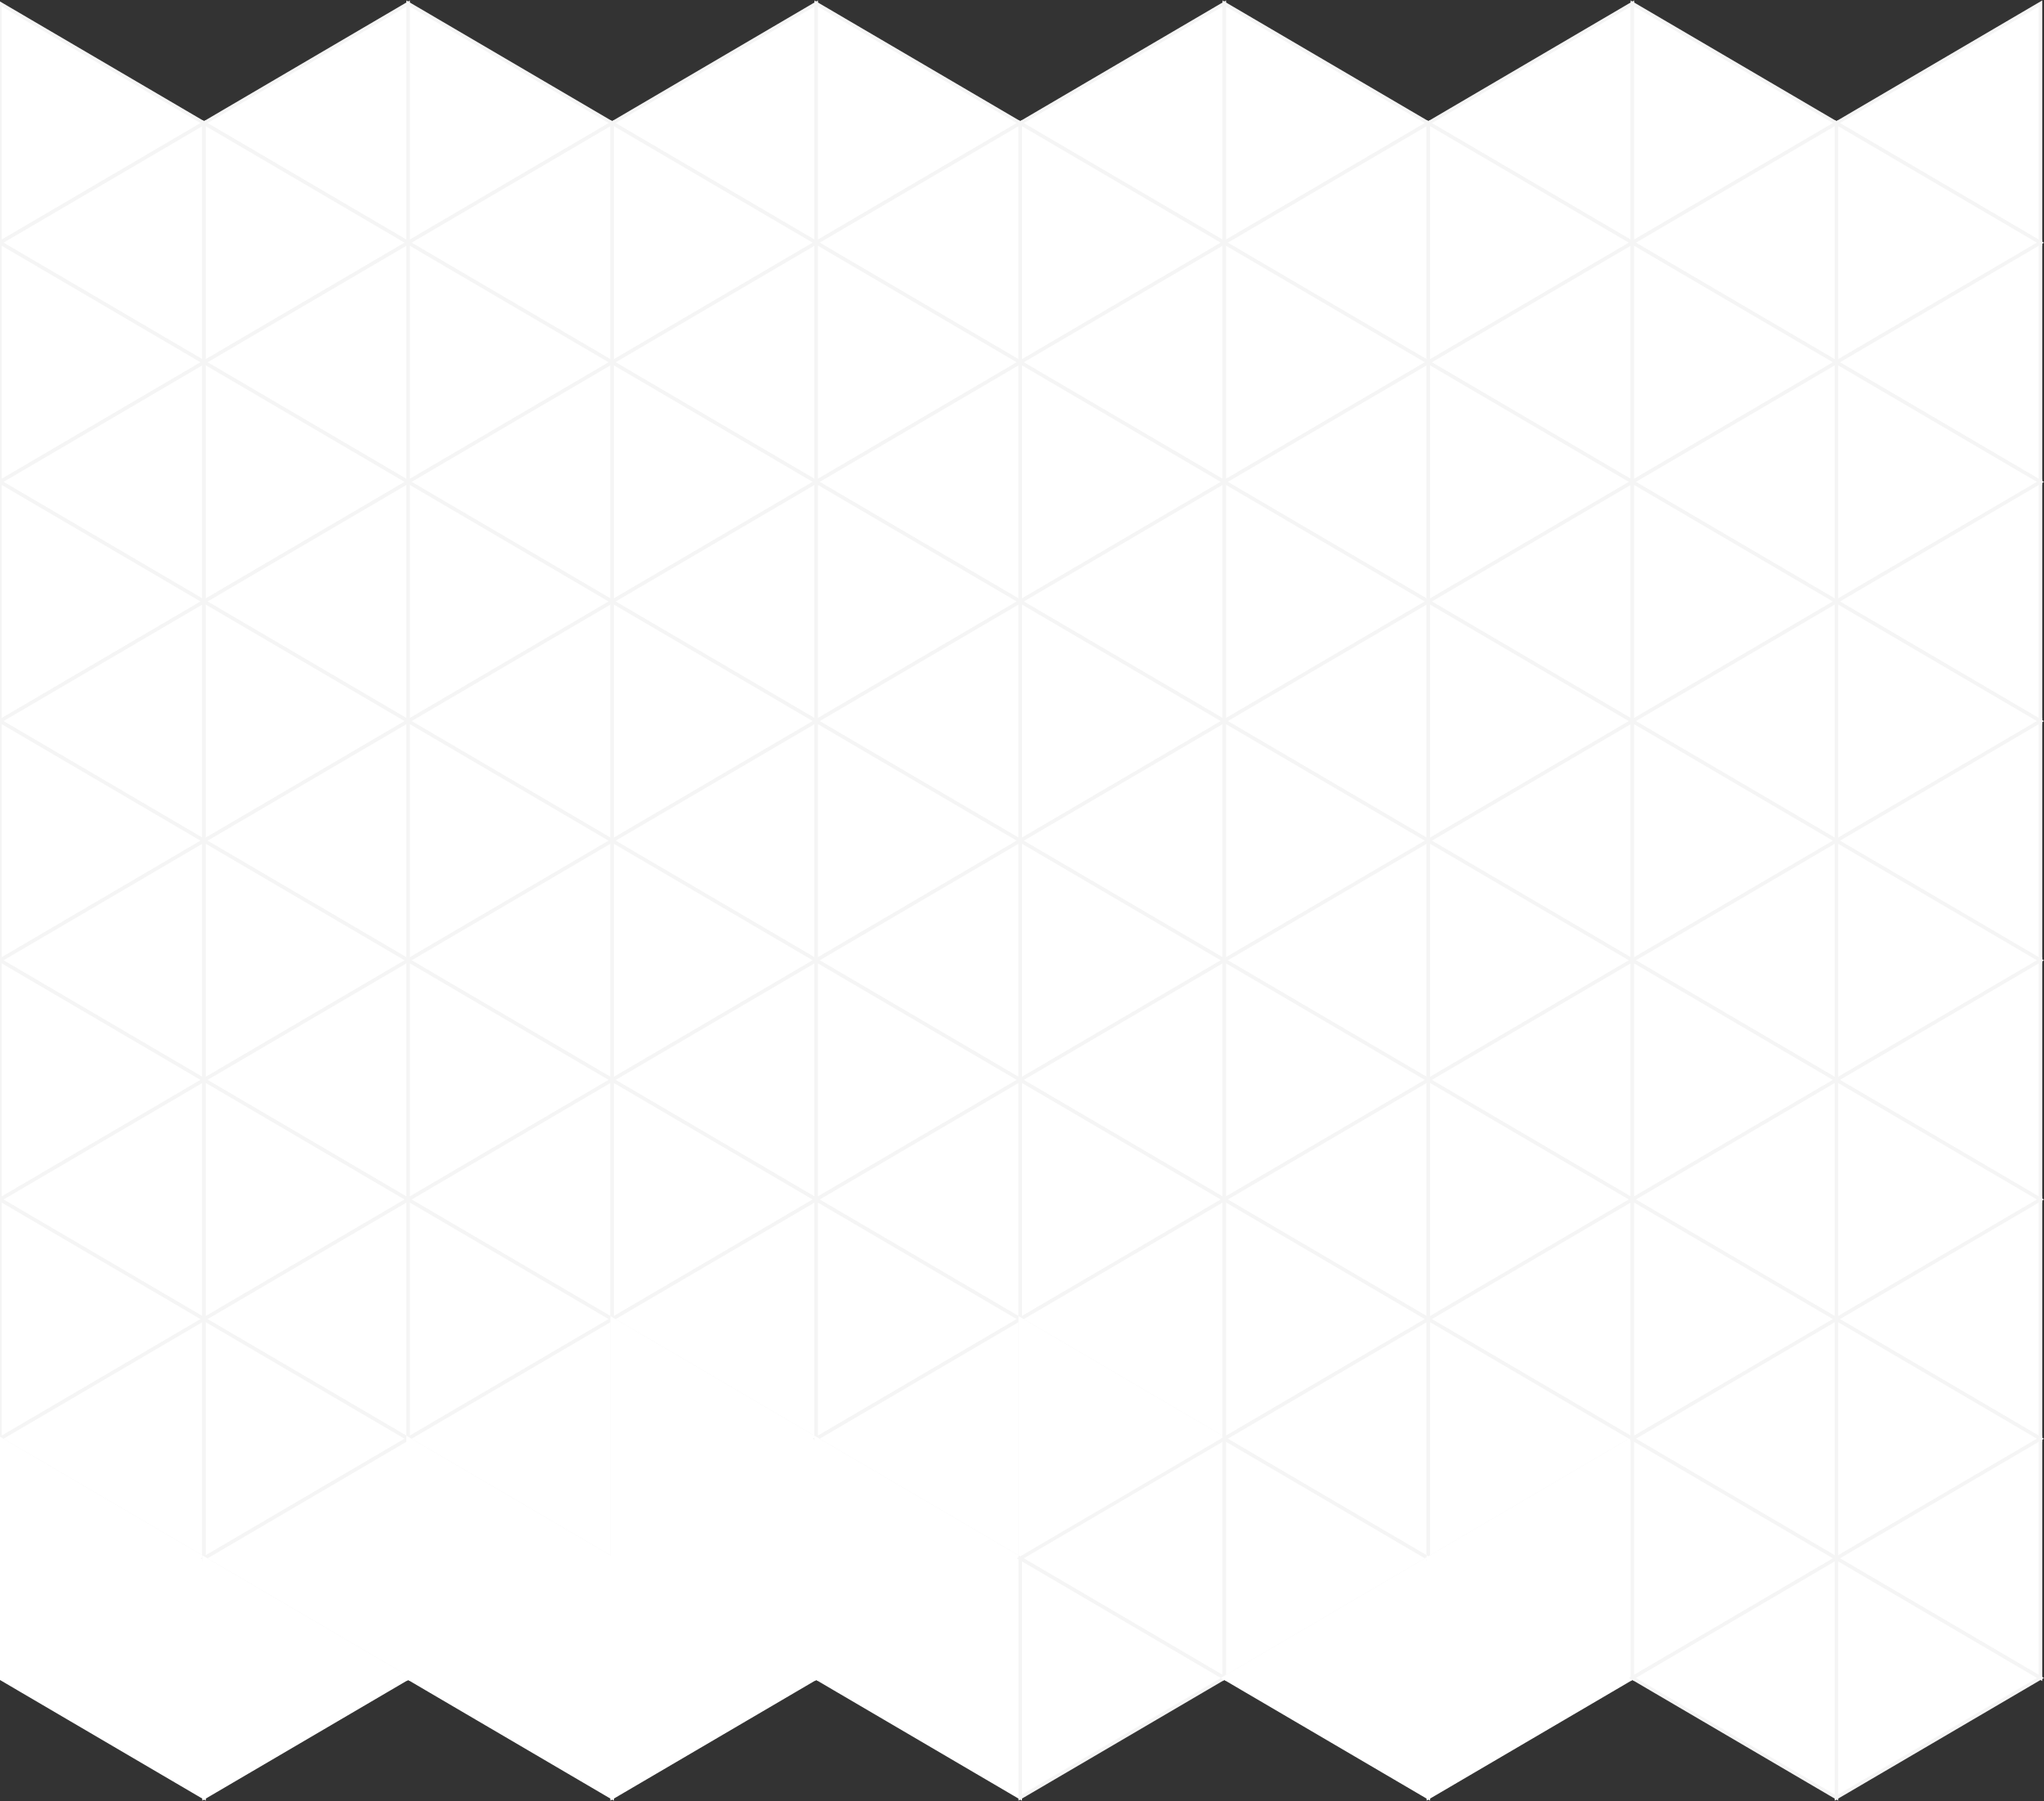
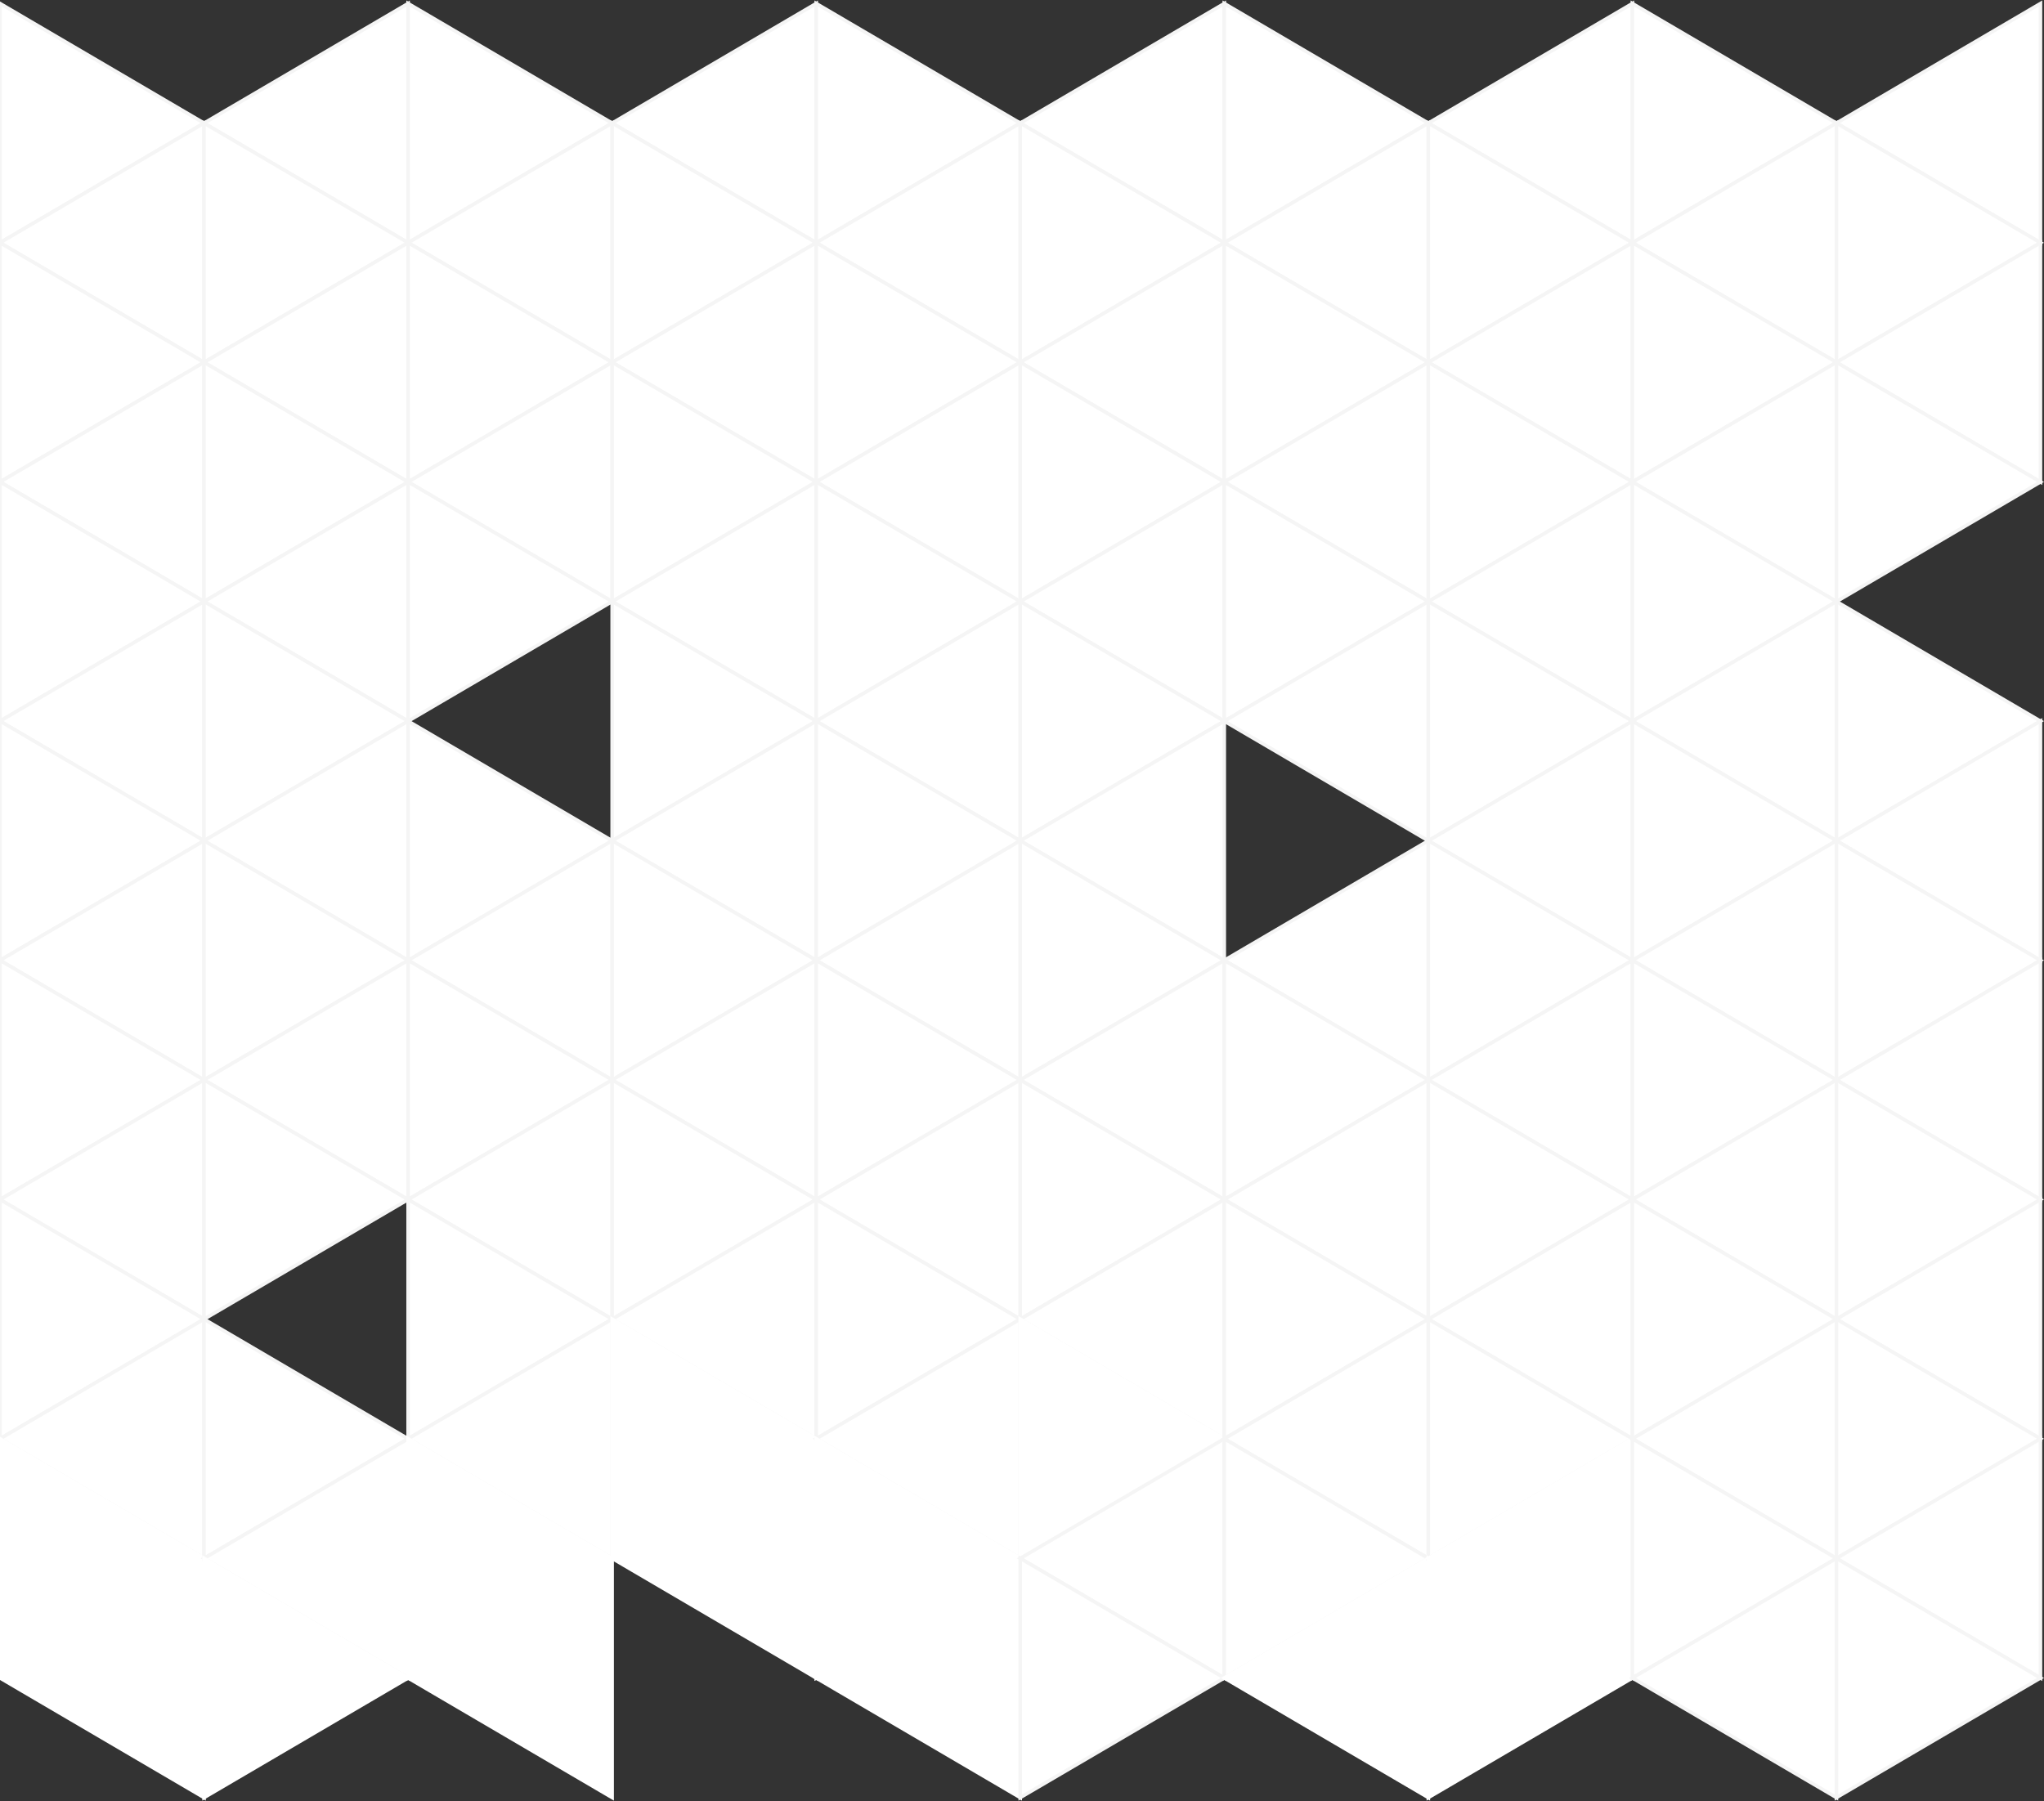
<svg xmlns="http://www.w3.org/2000/svg" width="581" height="512">
  <rect width="100%" height="100%" fill="#333333" stroke="none" />
  <g fill="#FFF" fill-rule="evenodd">
    <path d="M1.9 2.113l6.02 3.53 3.8 2.227 25.42 14.901c4.765 2.793 9.53 5.588 14.297 8.38L58 35.002l-.729.426-5.606 3.287-21.821 12.791c-7.484 4.389-14.97 8.776-22.455 13.163l-6.234 3.656L0 69V1c.633.371 1.267.741 1.9 1.113" stroke="#F5F5F5" />
    <path d="M56.1 101.887l-6.02-3.53-3.8-2.227-25.42-14.901c-4.765-2.793-9.53-5.588-14.297-8.38L0 68.998l.729-.426 5.606-3.287 21.821-12.791c7.484-4.389 14.97-8.776 22.455-13.163l6.234-3.656L58 35v68c-.633-.371-1.267-.741-1.9-1.113" stroke="#F5F5F5" />
    <path d="M1.9 70.113l6.02 3.53 3.8 2.227 25.42 14.901c4.765 2.793 9.53 5.588 14.297 8.38l6.563 3.85-.729.426-5.606 3.287-21.821 12.791c-7.484 4.389-14.97 8.776-22.455 13.163l-6.234 3.656L0 137V69c.633.371 1.267.741 1.9 1.113" stroke="#F5F5F5" />
    <path d="M56.1 169.887l-6.02-3.53-3.8-2.227-25.42-14.901c-4.765-2.793-9.53-5.588-14.297-8.38L0 136.998l.729-.426 5.606-3.287 21.821-12.791c7.484-4.389 14.97-8.776 22.455-13.163l6.234-3.656L58 103v68c-.633-.371-1.267-.741-1.9-1.113" stroke="#F5F5F5" />
    <path d="M1.9 138.113l6.02 3.53 3.8 2.227 25.42 14.901c4.765 2.793 9.53 5.588 14.297 8.38l6.563 3.85-.729.426-5.606 3.287-21.821 12.791c-7.484 4.389-14.97 8.776-22.455 13.163l-6.234 3.656L0 205v-68c.633.371 1.267.741 1.9 1.113" stroke="#F5F5F5" />
    <path d="M56.1 237.887l-6.02-3.53-3.8-2.227-25.42-14.901c-4.765-2.793-9.53-5.588-14.297-8.38L0 204.998l.729-.426 5.606-3.287 21.821-12.791c7.484-4.389 14.97-8.776 22.455-13.163l6.234-3.656L58 171v68c-.633-.371-1.267-.741-1.9-1.113" stroke="#F5F5F5" />
    <path d="M1.9 206.113l6.02 3.53 3.8 2.227 25.42 14.901c4.765 2.793 9.53 5.588 14.297 8.38l6.563 3.85-.729.426-5.606 3.287-21.821 12.791c-7.484 4.389-14.97 8.776-22.455 13.163l-6.234 3.656L0 273v-68c.633.371 1.267.741 1.9 1.113" stroke="#F5F5F5" />
    <path d="M56.1 305.887l-6.02-3.53-3.8-2.227-25.42-14.901c-4.765-2.793-9.53-5.588-14.297-8.38L0 272.998l.729-.426 5.606-3.287 21.821-12.791c7.484-4.389 14.97-8.776 22.455-13.163l6.234-3.656L58 239v68c-.633-.371-1.267-.741-1.9-1.113" stroke="#F5F5F5" />
    <path d="M1.9 274.113l6.02 3.53 3.8 2.227 25.42 14.901c4.765 2.793 9.53 5.588 14.297 8.38l6.563 3.85-.729.426-5.606 3.287-21.821 12.791c-7.484 4.389-14.97 8.776-22.455 13.163l-6.234 3.656L0 341v-68c.633.371 1.267.741 1.9 1.113" stroke="#F5F5F5" />
    <path d="M56.1 373.887l-6.02-3.53-3.8-2.227-25.42-14.901c-4.765-2.793-9.53-5.588-14.297-8.38L0 340.998l.729-.426 5.606-3.287 21.821-12.791c7.484-4.389 14.97-8.776 22.455-13.163l6.234-3.656L58 307v68c-.633-.371-1.267-.741-1.9-1.113" stroke="#F5F5F5" />
    <path d="M1.9 342.113l6.02 3.53 3.8 2.227 25.42 14.901c4.765 2.793 9.53 5.588 14.297 8.38l6.563 3.85-.729.426-5.606 3.287-21.821 12.791c-7.484 4.389-14.97 8.776-22.455 13.163l-6.234 3.656L0 409v-68c.633.371 1.267.741 1.9 1.113" stroke="#F5F5F5" />
    <path d="M56.1 441.887l-6.02-3.53-3.8-2.227-25.42-14.901c-4.765-2.793-9.53-5.588-14.297-8.38L0 408.998l.729-.426 5.606-3.287 21.821-12.791c7.484-4.389 14.97-8.776 22.455-13.163l6.234-3.656L58 375v68c-.633-.371-1.267-.741-1.9-1.113" stroke="#F5F5F5" />
    <path d="M1.9 410.113l6.02 3.53 3.8 2.227 25.42 14.901c4.765 2.793 9.53 5.588 14.297 8.38l6.563 3.85-.729.426-5.606 3.287-21.821 12.791c-7.484 4.389-14.97 8.776-22.455 13.163l-6.234 3.656L0 477v-68c.633.371 1.267.741 1.9 1.113" stroke="#FFF" />
    <path d="M56.1 509.887l-6.02-3.53-3.8-2.227-25.42-14.901c-4.765-2.793-9.53-5.588-14.297-8.38L0 476.998l.729-.426 5.606-3.287 21.821-12.791c7.484-4.389 14.97-8.776 22.455-13.163l6.234-3.656L58 443v68c-.633-.371-1.267-.741-1.9-1.113" stroke="#FFF" />
    <g>
      <path d="M114.1 2.113l-6.02 3.53-3.8 2.227-25.42 14.901c-4.765 2.793-9.53 5.588-14.297 8.38L58 35.002l.729.426 5.606 3.287 21.821 12.791c7.484 4.389 14.97 8.776 22.455 13.163l6.234 3.656L116 69V1c-.633.371-1.267.741-1.9 1.113" stroke="#F5F5F5" />
      <path d="M59.9 101.887l6.02-3.53 3.8-2.227 25.42-14.901c4.765-2.793 9.53-5.588 14.297-8.38l6.563-3.85-.729-.426-5.606-3.287-21.821-12.791c-7.484-4.389-14.97-8.776-22.455-13.163l-6.234-3.656L58 35v68c.633-.371 1.267-.741 1.9-1.113" stroke="#F5F5F5" />
      <path d="M114.1 70.113l-6.02 3.53-3.8 2.227-25.42 14.901c-4.765 2.793-9.53 5.588-14.297 8.38L58 103.002l.729.426 5.606 3.287 21.821 12.791c7.484 4.389 14.97 8.776 22.455 13.163l6.234 3.656L116 137V69c-.633.371-1.267.741-1.9 1.113" stroke="#F5F5F5" />
      <path d="M59.9 169.887l6.02-3.53 3.8-2.227 25.42-14.901c4.765-2.793 9.53-5.588 14.297-8.38l6.563-3.85-.729-.426-5.606-3.287-21.821-12.791c-7.484-4.389-14.97-8.776-22.455-13.163l-6.234-3.656L58 103v68c.633-.371 1.267-.741 1.9-1.113" stroke="#F5F5F5" />
      <path d="M114.1 138.113l-6.02 3.53-3.8 2.227-25.42 14.901c-4.765 2.793-9.53 5.588-14.297 8.38L58 171.002l.729.426 5.606 3.287 21.821 12.791c7.484 4.389 14.97 8.776 22.455 13.163l6.234 3.656L116 205v-68c-.633.371-1.267.741-1.9 1.113" stroke="#F5F5F5" />
      <path d="M59.9 237.887l6.02-3.53 3.8-2.227 25.42-14.901c4.765-2.793 9.53-5.588 14.297-8.38l6.563-3.85-.729-.426-5.606-3.287-21.821-12.791c-7.484-4.389-14.97-8.776-22.455-13.163l-6.234-3.656L58 171v68c.633-.371 1.267-.741 1.9-1.113" stroke="#F5F5F5" />
      <path d="M114.1 206.113l-6.02 3.53-3.8 2.227-25.42 14.901c-4.765 2.793-9.53 5.588-14.297 8.38L58 239.002l.729.426 5.606 3.287 21.821 12.791c7.484 4.389 14.97 8.776 22.455 13.163l6.234 3.656L116 273v-68c-.633.371-1.267.741-1.9 1.113" stroke="#F5F5F5" />
      <path d="M59.9 305.887l6.02-3.53 3.8-2.227 25.42-14.901c4.765-2.793 9.53-5.588 14.297-8.38l6.563-3.85-.729-.426-5.606-3.287-21.821-12.791c-7.484-4.389-14.97-8.776-22.455-13.163l-6.234-3.656L58 239v68c.633-.371 1.267-.741 1.9-1.113" stroke="#F5F5F5" />
      <path d="M114.1 274.113l-6.02 3.53-3.8 2.227-25.42 14.901c-4.765 2.793-9.53 5.588-14.297 8.38L58 307.002l.729.426 5.606 3.287 21.821 12.791c7.484 4.389 14.97 8.776 22.455 13.163l6.234 3.656L116 341v-68c-.633.371-1.267.741-1.9 1.113" stroke="#F5F5F5" />
      <path d="M59.9 373.887l6.02-3.53 3.8-2.227 25.42-14.901c4.765-2.793 9.53-5.588 14.297-8.38l6.563-3.85-.729-.426-5.606-3.287-21.821-12.791c-7.484-4.389-14.97-8.776-22.455-13.163l-6.234-3.656L58 307v68c.633-.371 1.267-.741 1.9-1.113" stroke="#F5F5F5" />
-       <path d="M114.1 342.113l-6.02 3.53-3.8 2.227-25.42 14.901c-4.765 2.793-9.53 5.588-14.297 8.38L58 375.002l.729.426 5.606 3.287 21.821 12.791c7.484 4.389 14.97 8.776 22.455 13.163l6.234 3.656L116 409v-68c-.633.371-1.267.741-1.9 1.113" stroke="#F5F5F5" />
      <path d="M59.9 441.887l6.02-3.53 3.8-2.227 25.42-14.901c4.765-2.793 9.53-5.588 14.297-8.38l6.563-3.85-.729-.426-5.606-3.287-21.821-12.791c-7.484-4.389-14.97-8.776-22.455-13.163l-6.234-3.656L58 375v68c.633-.371 1.267-.741 1.9-1.113" stroke="#F5F5F5" />
      <path d="M114.1 410.113l-6.02 3.53-3.8 2.227-25.42 14.901c-4.765 2.793-9.53 5.588-14.297 8.38L58 443.002l.729.426 5.606 3.287 21.821 12.791c7.484 4.389 14.97 8.776 22.455 13.163l6.234 3.656L116 477v-68c-.633.371-1.267.741-1.9 1.113" stroke="#F5F5F5" />
      <path d="M59.9 509.887l6.02-3.53 3.8-2.227 25.42-14.901c4.765-2.793 9.53-5.588 14.297-8.38l6.563-3.85-.729-.426-5.606-3.287-21.821-12.791c-7.484-4.389-14.97-8.776-22.455-13.163l-6.234-3.656L58 443v68c.633-.371 1.267-.741 1.9-1.113" stroke="#FFF" />
    </g>
    <g>
      <path d="M117.9 2.113l6.02 3.53 3.8 2.227 25.42 14.901c4.765 2.793 9.53 5.588 14.297 8.38l6.563 3.85-.729.426-5.606 3.287-21.821 12.791c-7.484 4.389-14.97 8.776-22.455 13.163l-6.234 3.656L116 69V1c.633.371 1.267.741 1.9 1.113" stroke="#F5F5F5" />
      <path d="M172.1 101.887l-6.02-3.53-3.8-2.227-25.42-14.901c-4.765-2.793-9.53-5.588-14.297-8.38L116 68.998l.729-.426 5.606-3.287 21.821-12.791c7.484-4.389 14.97-8.776 22.455-13.163l6.234-3.656L174 35v68c-.633-.371-1.267-.741-1.9-1.113" stroke="#F5F5F5" />
      <path d="M117.9 70.113l6.02 3.53 3.8 2.227 25.42 14.901c4.765 2.793 9.53 5.588 14.297 8.38l6.563 3.85-.729.426-5.606 3.287-21.821 12.791c-7.484 4.389-14.97 8.776-22.455 13.163l-6.234 3.656L116 137V69c.633.371 1.267.741 1.9 1.113" stroke="#F5F5F5" />
      <path d="M172.1 169.887l-6.02-3.53-3.8-2.227-25.42-14.901c-4.765-2.793-9.53-5.588-14.297-8.38l-6.563-3.85.729-.426 5.606-3.287 21.821-12.791c7.484-4.389 14.97-8.776 22.455-13.163l6.234-3.656L174 103v68c-.633-.371-1.267-.741-1.9-1.113" stroke="#F5F5F5" />
      <path d="M117.9 138.113l6.02 3.53 3.8 2.227 25.42 14.901c4.765 2.793 9.53 5.588 14.297 8.38l6.563 3.85-.729.426-5.606 3.287-21.821 12.791c-7.484 4.389-14.97 8.776-22.455 13.163l-6.234 3.656L116 205v-68c.633.371 1.267.741 1.9 1.113" stroke="#F5F5F5" />
-       <path d="M172.1 237.887l-6.02-3.53-3.8-2.227-25.42-14.901c-4.765-2.793-9.53-5.588-14.297-8.38l-6.563-3.85.729-.426 5.606-3.287 21.821-12.791c7.484-4.389 14.97-8.776 22.455-13.163l6.234-3.656L174 171v68c-.633-.371-1.267-.741-1.9-1.113" stroke="#F5F5F5" />
      <path d="M117.9 206.113l6.02 3.53 3.8 2.227 25.42 14.901c4.765 2.793 9.53 5.588 14.297 8.38l6.563 3.85-.729.426-5.606 3.287-21.821 12.791c-7.484 4.389-14.97 8.776-22.455 13.163l-6.234 3.656L116 273v-68c.633.371 1.267.741 1.9 1.113" stroke="#F5F5F5" />
      <path d="M172.1 305.887l-6.02-3.53-3.8-2.227-25.42-14.901c-4.765-2.793-9.53-5.588-14.297-8.38l-6.563-3.85.729-.426 5.606-3.287 21.821-12.791c7.484-4.389 14.97-8.776 22.455-13.163l6.234-3.656L174 239v68c-.633-.371-1.267-.741-1.9-1.113" stroke="#F5F5F5" />
      <path d="M117.9 274.113l6.02 3.53 3.8 2.227 25.42 14.901c4.765 2.793 9.53 5.588 14.297 8.38l6.563 3.85-.729.426-5.606 3.287-21.821 12.791c-7.484 4.389-14.97 8.776-22.455 13.163l-6.234 3.656L116 341v-68c.633.371 1.267.741 1.9 1.113" stroke="#F5F5F5" />
      <path d="M172.1 373.887l-6.02-3.53-3.8-2.227-25.42-14.901c-4.765-2.793-9.53-5.588-14.297-8.38l-6.563-3.85.729-.426 5.606-3.287 21.821-12.791c7.484-4.389 14.97-8.776 22.455-13.163l6.234-3.656L174 307v68c-.633-.371-1.267-.741-1.9-1.113" stroke="#F5F5F5" />
      <path d="M117.9 342.113l6.02 3.53 3.8 2.227 25.42 14.901c4.765 2.793 9.53 5.588 14.297 8.38l6.563 3.85-.729.426-5.606 3.287-21.821 12.791c-7.484 4.389-14.97 8.776-22.455 13.163l-6.234 3.656L116 409v-68c.633.371 1.267.741 1.9 1.113" stroke="#F5F5F5" />
      <path d="M172.1 441.887l-6.02-3.53-3.8-2.227-25.42-14.901c-4.765-2.793-9.53-5.588-14.297-8.38l-6.563-3.85.729-.426 5.606-3.287 21.821-12.791c7.484-4.389 14.97-8.776 22.455-13.163l6.234-3.656L174 375v68c-.633-.371-1.267-.741-1.9-1.113" stroke="#F5F5F5" />
      <path d="M117.9 410.113l6.02 3.53 3.8 2.227 25.42 14.901c4.765 2.793 9.53 5.588 14.297 8.38l6.563 3.85-.729.426-5.606 3.287-21.821 12.791c-7.484 4.389-14.97 8.776-22.455 13.163l-6.234 3.656L116 477v-68c.633.371 1.267.741 1.9 1.113" stroke="#FFF" />
      <path d="M172.1 509.887l-6.02-3.53-3.8-2.227-25.42-14.901c-4.765-2.793-9.53-5.588-14.297-8.38l-6.563-3.85.729-.426 5.606-3.287 21.821-12.791c7.484-4.389 14.97-8.776 22.455-13.163l6.234-3.656L174 443v68c-.633-.371-1.267-.741-1.9-1.113" stroke="#FFF" />
      <g>
        <path d="M230.1 2.113l-6.02 3.53-3.8 2.227-25.42 14.901c-4.765 2.793-9.53 5.588-14.297 8.38L174 35.002l.729.426 5.606 3.287 21.821 12.791c7.484 4.389 14.97 8.776 22.455 13.163l6.234 3.656L232 69V1c-.633.371-1.267.741-1.9 1.113" stroke="#F5F5F5" />
        <path d="M175.9 101.887l6.02-3.53 3.8-2.227 25.42-14.901c4.765-2.793 9.53-5.588 14.297-8.38l6.563-3.85-.729-.426-5.606-3.287-21.821-12.791c-7.484-4.389-14.97-8.776-22.455-13.163l-6.234-3.656L174 35v68c.633-.371 1.267-.741 1.9-1.113" stroke="#F5F5F5" />
        <path d="M230.1 70.113l-6.02 3.53-3.8 2.227-25.42 14.901c-4.765 2.793-9.53 5.588-14.297 8.38l-6.563 3.85.729.426 5.606 3.287 21.821 12.791c7.484 4.389 14.97 8.776 22.455 13.163l6.234 3.656L232 137V69c-.633.371-1.267.741-1.9 1.113" stroke="#F5F5F5" />
        <path d="M175.9 169.887l6.02-3.53 3.8-2.227 25.42-14.901c4.765-2.793 9.53-5.588 14.297-8.38l6.563-3.85-.729-.426-5.606-3.287-21.821-12.791c-7.484-4.389-14.97-8.776-22.455-13.163l-6.234-3.656L174 103v68c.633-.371 1.267-.741 1.9-1.113" stroke="#F5F5F5" />
        <path d="M230.1 138.113l-6.02 3.53-3.8 2.227-25.42 14.901c-4.765 2.793-9.53 5.588-14.297 8.38l-6.563 3.85.729.426 5.606 3.287 21.821 12.791c7.484 4.389 14.97 8.776 22.455 13.163l6.234 3.656L232 205v-68c-.633.371-1.267.741-1.9 1.113" stroke="#F5F5F5" />
        <path d="M175.9 237.887l6.02-3.53 3.8-2.227 25.42-14.901c4.765-2.793 9.53-5.588 14.297-8.38l6.563-3.85-.729-.426-5.606-3.287-21.821-12.791c-7.484-4.389-14.97-8.776-22.455-13.163l-6.234-3.656L174 171v68c.633-.371 1.267-.741 1.9-1.113" stroke="#F5F5F5" />
        <path d="M230.1 206.113l-6.02 3.53-3.8 2.227-25.42 14.901c-4.765 2.793-9.53 5.588-14.297 8.38l-6.563 3.85.729.426 5.606 3.287 21.821 12.791c7.484 4.389 14.97 8.776 22.455 13.163l6.234 3.656L232 273v-68c-.633.371-1.267.741-1.9 1.113" stroke="#F5F5F5" />
        <path d="M175.9 305.887l6.02-3.53 3.8-2.227 25.42-14.901c4.765-2.793 9.53-5.588 14.297-8.38l6.563-3.85-.729-.426-5.606-3.287-21.821-12.791c-7.484-4.389-14.97-8.776-22.455-13.163l-6.234-3.656L174 239v68c.633-.371 1.267-.741 1.9-1.113" stroke="#F5F5F5" />
        <path d="M230.1 274.113l-6.02 3.53-3.8 2.227-25.42 14.901c-4.765 2.793-9.53 5.588-14.297 8.38l-6.563 3.85.729.426 5.606 3.287 21.821 12.791c7.484 4.389 14.97 8.776 22.455 13.163l6.234 3.656L232 341v-68c-.633.371-1.267.741-1.9 1.113" stroke="#F5F5F5" />
        <path d="M175.9 373.887l6.02-3.53 3.8-2.227 25.42-14.901c4.765-2.793 9.53-5.588 14.297-8.38l6.563-3.85-.729-.426-5.606-3.287-21.821-12.791c-7.484-4.389-14.97-8.776-22.455-13.163l-6.234-3.656L174 307v68c.633-.371 1.267-.741 1.9-1.113" stroke="#F5F5F5" />
        <path d="M230.1 342.113l-6.02 3.53-3.8 2.227-25.42 14.901c-4.765 2.793-9.53 5.588-14.297 8.38l-6.563 3.85.729.426 5.606 3.287 21.821 12.791c7.484 4.389 14.97 8.776 22.455 13.163l6.234 3.656L232 409v-68c-.633.371-1.267.741-1.9 1.113" stroke="#F5F5F5" />
        <path d="M175.9 441.887l6.02-3.53 3.8-2.227 25.42-14.901c4.765-2.793 9.53-5.588 14.297-8.38l6.563-3.85-.729-.426-5.606-3.287-21.821-12.791c-7.484-4.389-14.97-8.776-22.455-13.163l-6.234-3.656L174 375v68c.633-.371 1.267-.741 1.9-1.113" stroke="#FFF" />
        <path d="M230.1 410.113l-6.02 3.53-3.8 2.227-25.42 14.901c-4.765 2.793-9.53 5.588-14.297 8.38l-6.563 3.85.729.426 5.606 3.287 21.821 12.791c7.484 4.389 14.97 8.776 22.455 13.163l6.234 3.656L232 477v-68c-.633.371-1.267.741-1.9 1.113" stroke="#FFF" />
-         <path d="M175.9 509.887l6.02-3.53 3.8-2.227 25.42-14.901c4.765-2.793 9.53-5.588 14.297-8.38l6.563-3.85-.729-.426-5.606-3.287-21.821-12.791c-7.484-4.389-14.97-8.776-22.455-13.163l-6.234-3.656L174 443v68c.633-.371 1.267-.741 1.9-1.113" stroke="#FFF" />
      </g>
    </g>
    <g>
      <path d="M233.9 2.113l6.02 3.53 3.8 2.227 25.42 14.901c4.765 2.793 9.53 5.588 14.297 8.38l6.563 3.85-.729.426-5.606 3.287-21.821 12.791c-7.484 4.389-14.97 8.776-22.455 13.163l-6.234 3.656L232 69V1c.633.371 1.267.741 1.9 1.113" stroke="#F5F5F5" />
      <path d="M288.1 101.887l-6.02-3.53-3.8-2.227-25.42-14.901c-4.765-2.793-9.53-5.588-14.297-8.38L232 68.998l.729-.426 5.606-3.287 21.821-12.791c7.484-4.389 14.97-8.776 22.455-13.163l6.234-3.656L290 35v68c-.633-.371-1.267-.741-1.9-1.113" stroke="#F5F5F5" />
      <path d="M233.9 70.113l6.02 3.53 3.8 2.227 25.42 14.901c4.765 2.793 9.53 5.588 14.297 8.38l6.563 3.85-.729.426-5.606 3.287-21.821 12.791c-7.484 4.389-14.97 8.776-22.455 13.163l-6.234 3.656L232 137V69c.633.371 1.267.741 1.9 1.113" stroke="#F5F5F5" />
      <path d="M288.1 169.887l-6.02-3.53-3.8-2.227-25.42-14.901c-4.765-2.793-9.53-5.588-14.297-8.38l-6.563-3.85.729-.426 5.606-3.287 21.821-12.791c7.484-4.389 14.97-8.776 22.455-13.163l6.234-3.656L290 103v68c-.633-.371-1.267-.741-1.9-1.113" stroke="#F5F5F5" />
      <path d="M233.9 138.113l6.02 3.53 3.8 2.227 25.42 14.901c4.765 2.793 9.53 5.588 14.297 8.38l6.563 3.85-.729.426-5.606 3.287-21.821 12.791c-7.484 4.389-14.97 8.776-22.455 13.163l-6.234 3.656L232 205v-68c.633.371 1.267.741 1.9 1.113" stroke="#F5F5F5" />
      <path d="M288.1 237.887l-6.02-3.53-3.8-2.227-25.42-14.901c-4.765-2.793-9.53-5.588-14.297-8.38l-6.563-3.85.729-.426 5.606-3.287 21.821-12.791c7.484-4.389 14.97-8.776 22.455-13.163l6.234-3.656L290 171v68c-.633-.371-1.267-.741-1.9-1.113" stroke="#F5F5F5" />
      <path d="M233.9 206.113l6.02 3.53 3.8 2.227 25.42 14.901c4.765 2.793 9.53 5.588 14.297 8.38l6.563 3.85-.729.426-5.606 3.287-21.821 12.791c-7.484 4.389-14.97 8.776-22.455 13.163l-6.234 3.656L232 273v-68c.633.371 1.267.741 1.9 1.113" stroke="#F5F5F5" />
      <path d="M288.1 305.887l-6.02-3.53-3.8-2.227-25.42-14.901c-4.765-2.793-9.53-5.588-14.297-8.38l-6.563-3.85.729-.426 5.606-3.287 21.821-12.791c7.484-4.389 14.97-8.776 22.455-13.163l6.234-3.656L290 239v68c-.633-.371-1.267-.741-1.9-1.113" stroke="#F5F5F5" />
      <path d="M233.9 274.113l6.02 3.53 3.8 2.227 25.42 14.901c4.765 2.793 9.53 5.588 14.297 8.38l6.563 3.85-.729.426-5.606 3.287-21.821 12.791c-7.484 4.389-14.97 8.776-22.455 13.163l-6.234 3.656L232 341v-68c.633.371 1.267.741 1.9 1.113" stroke="#F5F5F5" />
      <path d="M288.1 373.887l-6.02-3.53-3.8-2.227-25.42-14.901c-4.765-2.793-9.53-5.588-14.297-8.38l-6.563-3.85.729-.426 5.606-3.287 21.821-12.791c7.484-4.389 14.97-8.776 22.455-13.163l6.234-3.656L290 307v68c-.633-.371-1.267-.741-1.9-1.113" stroke="#F5F5F5" />
      <path d="M233.9 342.113l6.02 3.53 3.8 2.227 25.42 14.901c4.765 2.793 9.53 5.588 14.297 8.38l6.563 3.85-.729.426-5.606 3.287-21.821 12.791c-7.484 4.389-14.97 8.776-22.455 13.163l-6.234 3.656L232 409v-68c.633.371 1.267.741 1.9 1.113" stroke="#F5F5F5" />
      <path d="M288.1 441.887l-6.02-3.53-3.8-2.227-25.42-14.901c-4.765-2.793-9.53-5.588-14.297-8.38l-6.563-3.85.729-.426 5.606-3.287 21.821-12.791c7.484-4.389 14.97-8.776 22.455-13.163l6.234-3.656L290 375v68c-.633-.371-1.267-.741-1.9-1.113" stroke="#F5F5F5" />
      <path d="M233.9 410.113l6.02 3.53 3.8 2.227 25.42 14.901c4.765 2.793 9.53 5.588 14.297 8.38l6.563 3.85-.729.426-5.606 3.287-21.821 12.791c-7.484 4.389-14.97 8.776-22.455 13.163l-6.234 3.656L232 477v-68c.633.371 1.267.741 1.9 1.113" stroke="#FFF" />
      <path d="M288.1 509.887l-6.02-3.53-3.8-2.227-25.42-14.901c-4.765-2.793-9.53-5.588-14.297-8.38l-6.563-3.85.729-.426 5.606-3.287 21.821-12.791c7.484-4.389 14.97-8.776 22.455-13.163l6.234-3.656L290 443v68c-.633-.371-1.267-.741-1.9-1.113" stroke="#FFF" />
      <g>
        <path d="M346.1 2.113l-6.02 3.53-3.8 2.227-25.42 14.901c-4.765 2.793-9.53 5.588-14.297 8.38L290 35.002l.729.426 5.606 3.287 21.821 12.791c7.484 4.389 14.97 8.776 22.455 13.163l6.234 3.656L348 69V1c-.633.371-1.267.741-1.9 1.113" stroke="#F5F5F5" />
        <path d="M291.9 101.887l6.02-3.53 3.8-2.227 25.42-14.901c4.765-2.793 9.53-5.588 14.297-8.38l6.563-3.85-.729-.426-5.606-3.287-21.821-12.791c-7.484-4.389-14.97-8.776-22.455-13.163l-6.234-3.656L290 35v68c.633-.371 1.267-.741 1.9-1.113" stroke="#F5F5F5" />
        <path d="M346.1 70.113l-6.02 3.53-3.8 2.227-25.42 14.901c-4.765 2.793-9.53 5.588-14.297 8.38l-6.563 3.85.729.426 5.606 3.287 21.821 12.791c7.484 4.389 14.97 8.776 22.455 13.163l6.234 3.656L348 137V69c-.633.371-1.267.741-1.9 1.113" stroke="#F5F5F5" />
        <path d="M291.9 169.887l6.02-3.53 3.8-2.227 25.42-14.901c4.765-2.793 9.53-5.588 14.297-8.38l6.563-3.85-.729-.426-5.606-3.287-21.821-12.791c-7.484-4.389-14.97-8.776-22.455-13.163l-6.234-3.656L290 103v68c.633-.371 1.267-.741 1.9-1.113" stroke="#F5F5F5" />
        <path d="M346.1 138.113l-6.02 3.53-3.8 2.227-25.42 14.901c-4.765 2.793-9.53 5.588-14.297 8.38l-6.563 3.85.729.426 5.606 3.287 21.821 12.791c7.484 4.389 14.97 8.776 22.455 13.163l6.234 3.656L348 205v-68c-.633.371-1.267.741-1.9 1.113" stroke="#F5F5F5" />
        <path d="M291.9 237.887l6.02-3.53 3.8-2.227 25.42-14.901c4.765-2.793 9.53-5.588 14.297-8.38l6.563-3.85-.729-.426-5.606-3.287-21.821-12.791c-7.484-4.389-14.97-8.776-22.455-13.163l-6.234-3.656L290 171v68c.633-.371 1.267-.741 1.9-1.113" stroke="#F5F5F5" />
        <path d="M346.1 206.113l-6.02 3.53-3.8 2.227-25.42 14.901c-4.765 2.793-9.53 5.588-14.297 8.38l-6.563 3.85.729.426 5.606 3.287 21.821 12.791c7.484 4.389 14.97 8.776 22.455 13.163l6.234 3.656L348 273v-68c-.633.371-1.267.741-1.9 1.113" stroke="#F5F5F5" />
        <path d="M291.9 305.887l6.02-3.53 3.8-2.227 25.42-14.901c4.765-2.793 9.53-5.588 14.297-8.38l6.563-3.85-.729-.426-5.606-3.287-21.821-12.791c-7.484-4.389-14.97-8.776-22.455-13.163l-6.234-3.656L290 239v68c.633-.371 1.267-.741 1.9-1.113" stroke="#F5F5F5" />
        <path d="M346.1 274.113l-6.02 3.53-3.8 2.227-25.42 14.901c-4.765 2.793-9.53 5.588-14.297 8.38l-6.563 3.85.729.426 5.606 3.287 21.821 12.791c7.484 4.389 14.97 8.776 22.455 13.163l6.234 3.656L348 341v-68c-.633.371-1.267.741-1.9 1.113" stroke="#F5F5F5" />
        <path d="M291.9 373.887l6.02-3.53 3.8-2.227 25.42-14.901c4.765-2.793 9.53-5.588 14.297-8.38l6.563-3.85-.729-.426-5.606-3.287-21.821-12.791c-7.484-4.389-14.97-8.776-22.455-13.163l-6.234-3.656L290 307v68c.633-.371 1.267-.741 1.9-1.113" stroke="#F5F5F5" />
        <path d="M346.1 342.113l-6.02 3.53-3.8 2.227-25.42 14.901c-4.765 2.793-9.53 5.588-14.297 8.38l-6.563 3.85.729.426 5.606 3.287 21.821 12.791c7.484 4.389 14.97 8.776 22.455 13.163l6.234 3.656L348 409v-68c-.633.371-1.267.741-1.9 1.113" stroke="#F5F5F5" />
        <path d="M291.9 441.887l6.02-3.53 3.8-2.227 25.42-14.901c4.765-2.793 9.53-5.588 14.297-8.38l6.563-3.85-.729-.426-5.606-3.287-21.821-12.791c-7.484-4.389-14.97-8.776-22.455-13.163l-6.234-3.656L290 375v68c.633-.371 1.267-.741 1.9-1.113" stroke="#FFF" />
        <path d="M346.1 410.113l-6.02 3.53-3.8 2.227-25.42 14.901c-4.765 2.793-9.53 5.588-14.297 8.38l-6.563 3.85.729.426 5.606 3.287 21.821 12.791c7.484 4.389 14.97 8.776 22.455 13.163l6.234 3.656L348 477v-68c-.633.371-1.267.741-1.9 1.113" stroke="#F5F5F5" />
        <path d="M291.9 509.887l6.02-3.53 3.8-2.227 25.42-14.901c4.765-2.793 9.53-5.588 14.297-8.38l6.563-3.85-.729-.426-5.606-3.287-21.821-12.791c-7.484-4.389-14.97-8.776-22.455-13.163l-6.234-3.656L290 443v68c.633-.371 1.267-.741 1.9-1.113" stroke="#F5F5F5" />
      </g>
    </g>
    <g>
      <path d="M349.9 2.113l6.02 3.53 3.8 2.227 25.42 14.901c4.765 2.793 9.53 5.588 14.297 8.38l6.563 3.85-.729.426-5.606 3.287-21.821 12.791c-7.484 4.389-14.97 8.776-22.455 13.163l-6.234 3.656L348 69V1c.633.371 1.267.741 1.9 1.113" stroke="#F5F5F5" />
      <path d="M404.1 101.887l-6.02-3.53-3.8-2.227-25.42-14.901c-4.765-2.793-9.53-5.588-14.297-8.38L348 68.998l.729-.426 5.606-3.287 21.821-12.791c7.484-4.389 14.97-8.776 22.455-13.163l6.234-3.656L406 35v68c-.633-.371-1.267-.741-1.9-1.113" stroke="#F5F5F5" />
      <path d="M349.9 70.113l6.02 3.53 3.8 2.227 25.42 14.901c4.765 2.793 9.53 5.588 14.297 8.38l6.563 3.85-.729.426-5.606 3.287-21.821 12.791c-7.484 4.389-14.97 8.776-22.455 13.163l-6.234 3.656L348 137V69c.633.371 1.267.741 1.9 1.113" stroke="#F5F5F5" />
      <path d="M404.1 169.887l-6.02-3.53-3.8-2.227-25.42-14.901c-4.765-2.793-9.53-5.588-14.297-8.38l-6.563-3.85.729-.426 5.606-3.287 21.821-12.791c7.484-4.389 14.97-8.776 22.455-13.163l6.234-3.656L406 103v68c-.633-.371-1.267-.741-1.9-1.113" stroke="#F5F5F5" />
      <path d="M349.9 138.113l6.02 3.53 3.8 2.227 25.42 14.901c4.765 2.793 9.53 5.588 14.297 8.38l6.563 3.85-.729.426-5.606 3.287-21.821 12.791c-7.484 4.389-14.97 8.776-22.455 13.163l-6.234 3.656L348 205v-68c.633.371 1.267.741 1.9 1.113" stroke="#F5F5F5" />
      <path d="M404.1 237.887l-6.02-3.53-3.8-2.227-25.42-14.901c-4.765-2.793-9.53-5.588-14.297-8.38l-6.563-3.85.729-.426 5.606-3.287 21.821-12.791c7.484-4.389 14.97-8.776 22.455-13.163l6.234-3.656L406 171v68c-.633-.371-1.267-.741-1.9-1.113" stroke="#F5F5F5" />
-       <path d="M349.9 206.113l6.02 3.53 3.8 2.227 25.42 14.901c4.765 2.793 9.53 5.588 14.297 8.38l6.563 3.85-.729.426-5.606 3.287-21.821 12.791c-7.484 4.389-14.97 8.776-22.455 13.163l-6.234 3.656L348 273v-68c.633.371 1.267.741 1.9 1.113" stroke="#F5F5F5" />
      <path d="M404.1 305.887l-6.02-3.53-3.8-2.227-25.42-14.901c-4.765-2.793-9.53-5.588-14.297-8.38l-6.563-3.85.729-.426 5.606-3.287 21.821-12.791c7.484-4.389 14.97-8.776 22.455-13.163l6.234-3.656L406 239v68c-.633-.371-1.267-.741-1.9-1.113" stroke="#F5F5F5" />
      <path d="M349.9 274.113l6.02 3.53 3.8 2.227 25.42 14.901c4.765 2.793 9.53 5.588 14.297 8.38l6.563 3.85-.729.426-5.606 3.287-21.821 12.791c-7.484 4.389-14.97 8.776-22.455 13.163l-6.234 3.656L348 341v-68c.633.371 1.267.741 1.9 1.113" stroke="#F5F5F5" />
      <path d="M404.1 373.887l-6.02-3.53-3.8-2.227-25.42-14.901c-4.765-2.793-9.53-5.588-14.297-8.38l-6.563-3.85.729-.426 5.606-3.287 21.821-12.791c7.484-4.389 14.97-8.776 22.455-13.163l6.234-3.656L406 307v68c-.633-.371-1.267-.741-1.9-1.113" stroke="#F5F5F5" />
      <path d="M349.9 342.113l6.02 3.53 3.8 2.227 25.42 14.901c4.765 2.793 9.53 5.588 14.297 8.38l6.563 3.85-.729.426-5.606 3.287-21.821 12.791c-7.484 4.389-14.97 8.776-22.455 13.163l-6.234 3.656L348 409v-68c.633.371 1.267.741 1.9 1.113" stroke="#F5F5F5" />
      <path d="M404.1 441.887l-6.02-3.53-3.8-2.227-25.42-14.901c-4.765-2.793-9.53-5.588-14.297-8.38l-6.563-3.85.729-.426 5.606-3.287 21.821-12.791c7.484-4.389 14.97-8.776 22.455-13.163l6.234-3.656L406 375v68c-.633-.371-1.267-.741-1.9-1.113" stroke="#F5F5F5" />
      <path d="M349.9 410.113l6.02 3.53 3.8 2.227 25.42 14.901c4.765 2.793 9.53 5.588 14.297 8.38l6.563 3.85-.729.426-5.606 3.287-21.821 12.791c-7.484 4.389-14.97 8.776-22.455 13.163l-6.234 3.656L348 477v-68c.633.371 1.267.741 1.9 1.113" stroke="#F5F5F5" />
      <path d="M404.1 509.887l-6.02-3.53-3.8-2.227-25.42-14.901c-4.765-2.793-9.53-5.588-14.297-8.38l-6.563-3.85.729-.426 5.606-3.287 21.821-12.791c7.484-4.389 14.97-8.776 22.455-13.163l6.234-3.656L406 443v68c-.633-.371-1.267-.741-1.9-1.113" stroke="#FFF" />
      <g>
        <path d="M462.1 2.113l-6.02 3.53-3.8 2.227-25.42 14.901c-4.765 2.793-9.53 5.588-14.297 8.38L406 35.002l.729.426 5.606 3.287 21.821 12.791c7.484 4.389 14.97 8.776 22.455 13.163l6.234 3.656L464 69V1c-.633.371-1.267.741-1.9 1.113" stroke="#F5F5F5" />
        <path d="M407.9 101.887l6.02-3.53 3.8-2.227 25.42-14.901c4.765-2.793 9.53-5.588 14.297-8.38l6.563-3.85-.729-.426-5.606-3.287-21.821-12.791c-7.484-4.389-14.97-8.776-22.455-13.163l-6.234-3.656L406 35v68c.633-.371 1.267-.741 1.9-1.113" stroke="#F5F5F5" />
        <path d="M462.1 70.113l-6.02 3.53-3.8 2.227-25.42 14.901c-4.765 2.793-9.53 5.588-14.297 8.38l-6.563 3.85.729.426 5.606 3.287 21.821 12.791c7.484 4.389 14.97 8.776 22.455 13.163l6.234 3.656L464 137V69c-.633.371-1.267.741-1.9 1.113" stroke="#F5F5F5" />
        <path d="M407.9 169.887l6.02-3.53 3.8-2.227 25.42-14.901c4.765-2.793 9.53-5.588 14.297-8.38l6.563-3.85-.729-.426-5.606-3.287-21.821-12.791c-7.484-4.389-14.97-8.776-22.455-13.163l-6.234-3.656L406 103v68c.633-.371 1.267-.741 1.9-1.113" stroke="#F5F5F5" />
        <path d="M462.1 138.113l-6.02 3.53-3.8 2.227-25.42 14.901c-4.765 2.793-9.53 5.588-14.297 8.38l-6.563 3.85.729.426 5.606 3.287 21.821 12.791c7.484 4.389 14.97 8.776 22.455 13.163l6.234 3.656L464 205v-68c-.633.371-1.267.741-1.9 1.113" stroke="#F5F5F5" />
        <path d="M407.9 237.887l6.02-3.53 3.8-2.227 25.42-14.901c4.765-2.793 9.53-5.588 14.297-8.38l6.563-3.85-.729-.426-5.606-3.287-21.821-12.791c-7.484-4.389-14.97-8.776-22.455-13.163l-6.234-3.656L406 171v68c.633-.371 1.267-.741 1.9-1.113" stroke="#F5F5F5" />
        <path d="M462.1 206.113l-6.02 3.53-3.8 2.227-25.42 14.901c-4.765 2.793-9.53 5.588-14.297 8.38l-6.563 3.85.729.426 5.606 3.287 21.821 12.791c7.484 4.389 14.97 8.776 22.455 13.163l6.234 3.656L464 273v-68c-.633.371-1.267.741-1.9 1.113" stroke="#F5F5F5" />
        <path d="M407.9 305.887l6.02-3.53 3.8-2.227 25.42-14.901c4.765-2.793 9.53-5.588 14.297-8.38l6.563-3.85-.729-.426-5.606-3.287-21.821-12.791c-7.484-4.389-14.97-8.776-22.455-13.163l-6.234-3.656L406 239v68c.633-.371 1.267-.741 1.9-1.113" stroke="#F5F5F5" />
        <path d="M462.1 274.113l-6.02 3.53-3.8 2.227-25.42 14.901c-4.765 2.793-9.53 5.588-14.297 8.38l-6.563 3.85.729.426 5.606 3.287 21.821 12.791c7.484 4.389 14.97 8.776 22.455 13.163l6.234 3.656L464 341v-68c-.633.371-1.267.741-1.9 1.113" stroke="#F5F5F5" />
        <path d="M407.9 373.887l6.02-3.53 3.8-2.227 25.42-14.901c4.765-2.793 9.53-5.588 14.297-8.38l6.563-3.85-.729-.426-5.606-3.287-21.821-12.791c-7.484-4.389-14.97-8.776-22.455-13.163l-6.234-3.656L406 307v68c.633-.371 1.267-.741 1.9-1.113" stroke="#F5F5F5" />
        <path d="M462.1 342.113l-6.02 3.53-3.8 2.227-25.42 14.901c-4.765 2.793-9.53 5.588-14.297 8.38l-6.563 3.85.729.426 5.606 3.287 21.821 12.791c7.484 4.389 14.97 8.776 22.455 13.163l6.234 3.656L464 409v-68c-.633.371-1.267.741-1.9 1.113" stroke="#F5F5F5" />
        <path d="M407.9 441.887l6.02-3.53 3.8-2.227 25.42-14.901c4.765-2.793 9.53-5.588 14.297-8.38l6.563-3.85-.729-.426-5.606-3.287-21.821-12.791c-7.484-4.389-14.97-8.776-22.455-13.163l-6.234-3.656L406 375v68c.633-.371 1.267-.741 1.9-1.113" stroke="#F5F5F5" />
        <path d="M462.1 410.113l-6.02 3.53-3.8 2.227-25.42 14.901c-4.765 2.793-9.53 5.588-14.297 8.38l-6.563 3.85.729.426 5.606 3.287 21.821 12.791c7.484 4.389 14.97 8.776 22.455 13.163l6.234 3.656L464 477v-68c-.633.371-1.267.741-1.9 1.113" stroke="#FFF" />
        <path d="M407.9 509.887l6.02-3.53 3.8-2.227 25.42-14.901c4.765-2.793 9.53-5.588 14.297-8.38l6.563-3.85-.729-.426-5.606-3.287-21.821-12.791c-7.484-4.389-14.97-8.776-22.455-13.163l-6.234-3.656L406 443v68c.633-.371 1.267-.741 1.9-1.113" stroke="#FFF" />
      </g>
    </g>
    <g stroke="#F5F5F5">
      <path d="M465.9 2.113l6.02 3.53 3.8 2.227 25.42 14.901c4.765 2.793 9.53 5.588 14.297 8.38l6.563 3.85-.729.426-5.606 3.287-21.821 12.791c-7.484 4.389-14.97 8.776-22.455 13.163l-6.234 3.656L464 69V1c.633.371 1.267.741 1.9 1.113" />
      <path d="M520.1 101.887l-6.02-3.53-3.8-2.227-25.42-14.901c-4.765-2.793-9.53-5.588-14.297-8.38L464 68.998l.729-.426 5.606-3.287 21.821-12.791c7.484-4.389 14.97-8.776 22.455-13.163l6.234-3.656L522 35v68c-.633-.371-1.267-.741-1.9-1.113" />
      <path d="M465.9 70.113l6.02 3.53 3.8 2.227 25.42 14.901c4.765 2.793 9.53 5.588 14.297 8.38l6.563 3.85-.729.426-5.606 3.287-21.821 12.791c-7.484 4.389-14.97 8.776-22.455 13.163l-6.234 3.656L464 137V69c.633.371 1.267.741 1.9 1.113" />
      <path d="M520.1 169.887l-6.02-3.53-3.8-2.227-25.42-14.901c-4.765-2.793-9.53-5.588-14.297-8.38l-6.563-3.85.729-.426 5.606-3.287 21.821-12.791c7.484-4.389 14.97-8.776 22.455-13.163l6.234-3.656L522 103v68c-.633-.371-1.267-.741-1.9-1.113" />
      <path d="M465.9 138.113l6.02 3.53 3.8 2.227 25.42 14.901c4.765 2.793 9.53 5.588 14.297 8.38l6.563 3.85-.729.426-5.606 3.287-21.821 12.791c-7.484 4.389-14.97 8.776-22.455 13.163l-6.234 3.656L464 205v-68c.633.371 1.267.741 1.9 1.113" />
      <path d="M520.1 237.887l-6.02-3.53-3.8-2.227-25.42-14.901c-4.765-2.793-9.53-5.588-14.297-8.38l-6.563-3.85.729-.426 5.606-3.287 21.821-12.791c7.484-4.389 14.97-8.776 22.455-13.163l6.234-3.656L522 171v68c-.633-.371-1.267-.741-1.9-1.113" />
      <path d="M465.9 206.113l6.02 3.53 3.8 2.227 25.42 14.901c4.765 2.793 9.53 5.588 14.297 8.38l6.563 3.85-.729.426-5.606 3.287-21.821 12.791c-7.484 4.389-14.97 8.776-22.455 13.163l-6.234 3.656L464 273v-68c.633.371 1.267.741 1.9 1.113" />
      <path d="M520.1 305.887l-6.02-3.53-3.8-2.227-25.42-14.901c-4.765-2.793-9.53-5.588-14.297-8.38l-6.563-3.85.729-.426 5.606-3.287 21.821-12.791c7.484-4.389 14.97-8.776 22.455-13.163l6.234-3.656L522 239v68c-.633-.371-1.267-.741-1.9-1.113" />
      <path d="M465.9 274.113l6.02 3.53 3.8 2.227 25.42 14.901c4.765 2.793 9.53 5.588 14.297 8.38l6.563 3.85-.729.426-5.606 3.287-21.821 12.791c-7.484 4.389-14.97 8.776-22.455 13.163l-6.234 3.656L464 341v-68c.633.371 1.267.741 1.9 1.113" />
      <path d="M520.1 373.887l-6.02-3.53-3.8-2.227-25.42-14.901c-4.765-2.793-9.53-5.588-14.297-8.38l-6.563-3.85.729-.426 5.606-3.287 21.821-12.791c7.484-4.389 14.97-8.776 22.455-13.163l6.234-3.656L522 307v68c-.633-.371-1.267-.741-1.9-1.113" />
      <path d="M465.9 342.113l6.02 3.53 3.8 2.227 25.42 14.901c4.765 2.793 9.53 5.588 14.297 8.38l6.563 3.85-.729.426-5.606 3.287-21.821 12.791c-7.484 4.389-14.97 8.776-22.455 13.163l-6.234 3.656L464 409v-68c.633.371 1.267.741 1.9 1.113" />
      <path d="M520.1 441.887l-6.02-3.53-3.8-2.227-25.42-14.901c-4.765-2.793-9.53-5.588-14.297-8.38l-6.563-3.85.729-.426 5.606-3.287 21.821-12.791c7.484-4.389 14.97-8.776 22.455-13.163l6.234-3.656L522 375v68c-.633-.371-1.267-.741-1.9-1.113" />
      <path d="M465.9 410.113l6.02 3.53 3.8 2.227 25.42 14.901c4.765 2.793 9.53 5.588 14.297 8.38l6.563 3.85-.729.426-5.606 3.287-21.821 12.791c-7.484 4.389-14.97 8.776-22.455 13.163l-6.234 3.656L464 477v-68c.633.371 1.267.741 1.9 1.113" />
      <path d="M520.1 509.887l-6.02-3.53-3.8-2.227-25.42-14.901c-4.765-2.793-9.53-5.588-14.297-8.38l-6.563-3.85.729-.426 5.606-3.287 21.821-12.791c7.484-4.389 14.97-8.776 22.455-13.163l6.234-3.656L522 443v68c-.633-.371-1.267-.741-1.9-1.113" />
      <g>
-         <path d="M578.1 2.113l-6.02 3.53-3.8 2.227-25.42 14.901c-4.765 2.793-9.53 5.588-14.297 8.38L522 35.002l.729.426 5.606 3.287 21.821 12.791c7.484 4.389 14.97 8.776 22.455 13.163l6.234 3.656L580 69V1c-.633.371-1.267.741-1.9 1.113" />
+         <path d="M578.1 2.113l-6.02 3.53-3.8 2.227-25.42 14.901c-4.765 2.793-9.53 5.588-14.297 8.38L522 35.002l.729.426 5.606 3.287 21.821 12.791c7.484 4.389 14.97 8.776 22.455 13.163L580 69V1c-.633.371-1.267.741-1.9 1.113" />
        <path d="M523.9 101.887l6.02-3.53 3.8-2.227 25.42-14.901c4.765-2.793 9.53-5.588 14.297-8.38l6.563-3.85-.729-.426-5.606-3.287-21.821-12.791c-7.484-4.389-14.97-8.776-22.455-13.163l-6.234-3.656L522 35v68c.633-.371 1.267-.741 1.9-1.113" />
        <path d="M578.1 70.113l-6.02 3.53-3.8 2.227-25.42 14.901c-4.765 2.793-9.53 5.588-14.297 8.38l-6.563 3.85.729.426 5.606 3.287 21.821 12.791c7.484 4.389 14.97 8.776 22.455 13.163l6.234 3.656L580 137V69c-.633.371-1.267.741-1.9 1.113" />
        <path d="M523.9 169.887l6.02-3.53 3.8-2.227 25.42-14.901c4.765-2.793 9.53-5.588 14.297-8.38l6.563-3.85-.729-.426-5.606-3.287-21.821-12.791c-7.484-4.389-14.97-8.776-22.455-13.163l-6.234-3.656L522 103v68c.633-.371 1.267-.741 1.9-1.113" />
-         <path d="M578.1 138.113l-6.02 3.53-3.8 2.227-25.42 14.901c-4.765 2.793-9.53 5.588-14.297 8.38l-6.563 3.85.729.426 5.606 3.287 21.821 12.791c7.484 4.389 14.97 8.776 22.455 13.163l6.234 3.656L580 205v-68c-.633.371-1.267.741-1.9 1.113" />
        <path d="M523.9 237.887l6.02-3.53 3.8-2.227 25.42-14.901c4.765-2.793 9.53-5.588 14.297-8.38l6.563-3.85-.729-.426-5.606-3.287-21.821-12.791c-7.484-4.389-14.97-8.776-22.455-13.163l-6.234-3.656L522 171v68c.633-.371 1.267-.741 1.9-1.113" />
        <path d="M578.1 206.113l-6.02 3.53-3.8 2.227-25.42 14.901c-4.765 2.793-9.53 5.588-14.297 8.38l-6.563 3.85.729.426 5.606 3.287 21.821 12.791c7.484 4.389 14.97 8.776 22.455 13.163l6.234 3.656L580 273v-68c-.633.371-1.267.741-1.9 1.113" />
        <path d="M523.9 305.887l6.02-3.53 3.8-2.227 25.42-14.901c4.765-2.793 9.53-5.588 14.297-8.38l6.563-3.85-.729-.426-5.606-3.287-21.821-12.791c-7.484-4.389-14.97-8.776-22.455-13.163l-6.234-3.656L522 239v68c.633-.371 1.267-.741 1.9-1.113" />
        <path d="M578.1 274.113l-6.02 3.53-3.8 2.227-25.42 14.901c-4.765 2.793-9.53 5.588-14.297 8.38l-6.563 3.85.729.426 5.606 3.287 21.821 12.791c7.484 4.389 14.97 8.776 22.455 13.163l6.234 3.656L580 341v-68c-.633.371-1.267.741-1.9 1.113" />
        <path d="M523.9 373.887l6.02-3.53 3.8-2.227 25.42-14.901c4.765-2.793 9.53-5.588 14.297-8.38l6.563-3.85-.729-.426-5.606-3.287-21.821-12.791c-7.484-4.389-14.97-8.776-22.455-13.163l-6.234-3.656L522 307v68c.633-.371 1.267-.741 1.9-1.113" />
        <path d="M578.1 342.113l-6.02 3.53-3.8 2.227-25.42 14.901c-4.765 2.793-9.53 5.588-14.297 8.38l-6.563 3.85.729.426 5.606 3.287 21.821 12.791c7.484 4.389 14.97 8.776 22.455 13.163l6.234 3.656L580 409v-68c-.633.371-1.267.741-1.9 1.113" />
        <path d="M523.9 441.887l6.02-3.53 3.8-2.227 25.42-14.901c4.765-2.793 9.53-5.588 14.297-8.38l6.563-3.85-.729-.426-5.606-3.287-21.821-12.791c-7.484-4.389-14.97-8.776-22.455-13.163l-6.234-3.656L522 375v68c.633-.371 1.267-.741 1.9-1.113" />
        <path d="M578.1 410.113l-6.02 3.53-3.8 2.227-25.42 14.901c-4.765 2.793-9.53 5.588-14.297 8.38l-6.563 3.85.729.426 5.606 3.287 21.821 12.791c7.484 4.389 14.97 8.776 22.455 13.163l6.234 3.656L580 477v-68c-.633.371-1.267.741-1.9 1.113" />
        <path d="M523.9 509.887l6.02-3.53 3.8-2.227 25.42-14.901c4.765-2.793 9.53-5.588 14.297-8.38l6.563-3.85-.729-.426-5.606-3.287-21.821-12.791c-7.484-4.389-14.97-8.776-22.455-13.163l-6.234-3.656L522 443v68c.633-.371 1.267-.741 1.9-1.113" />
      </g>
    </g>
  </g>
</svg>